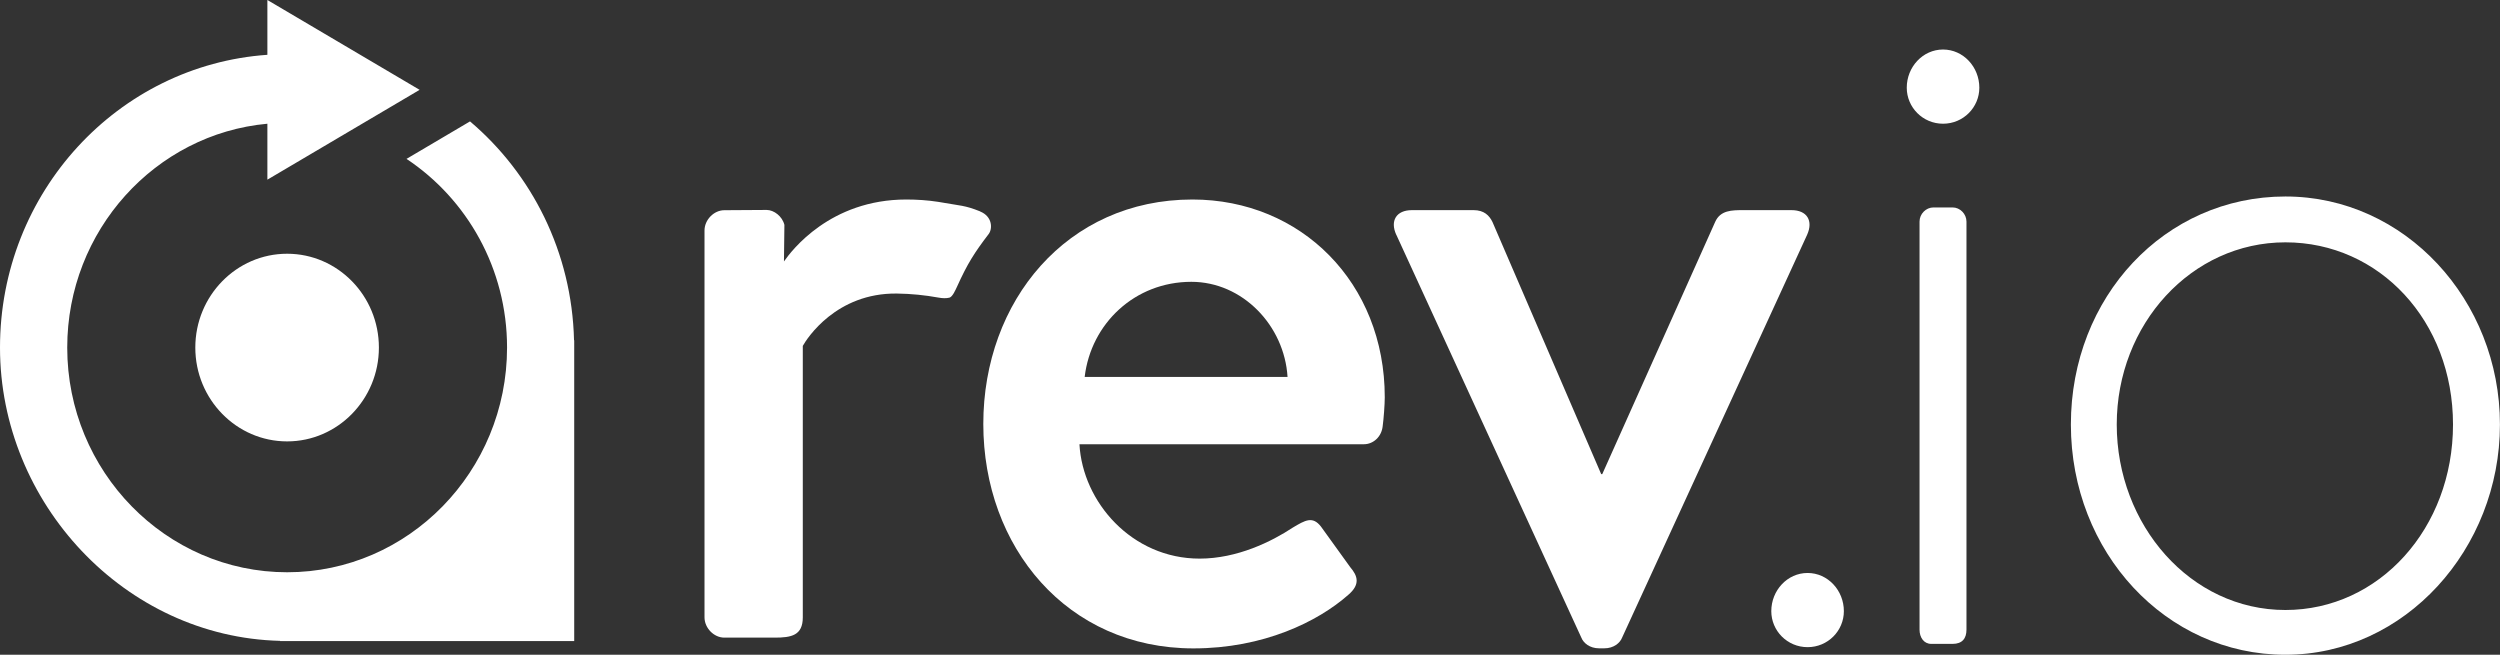
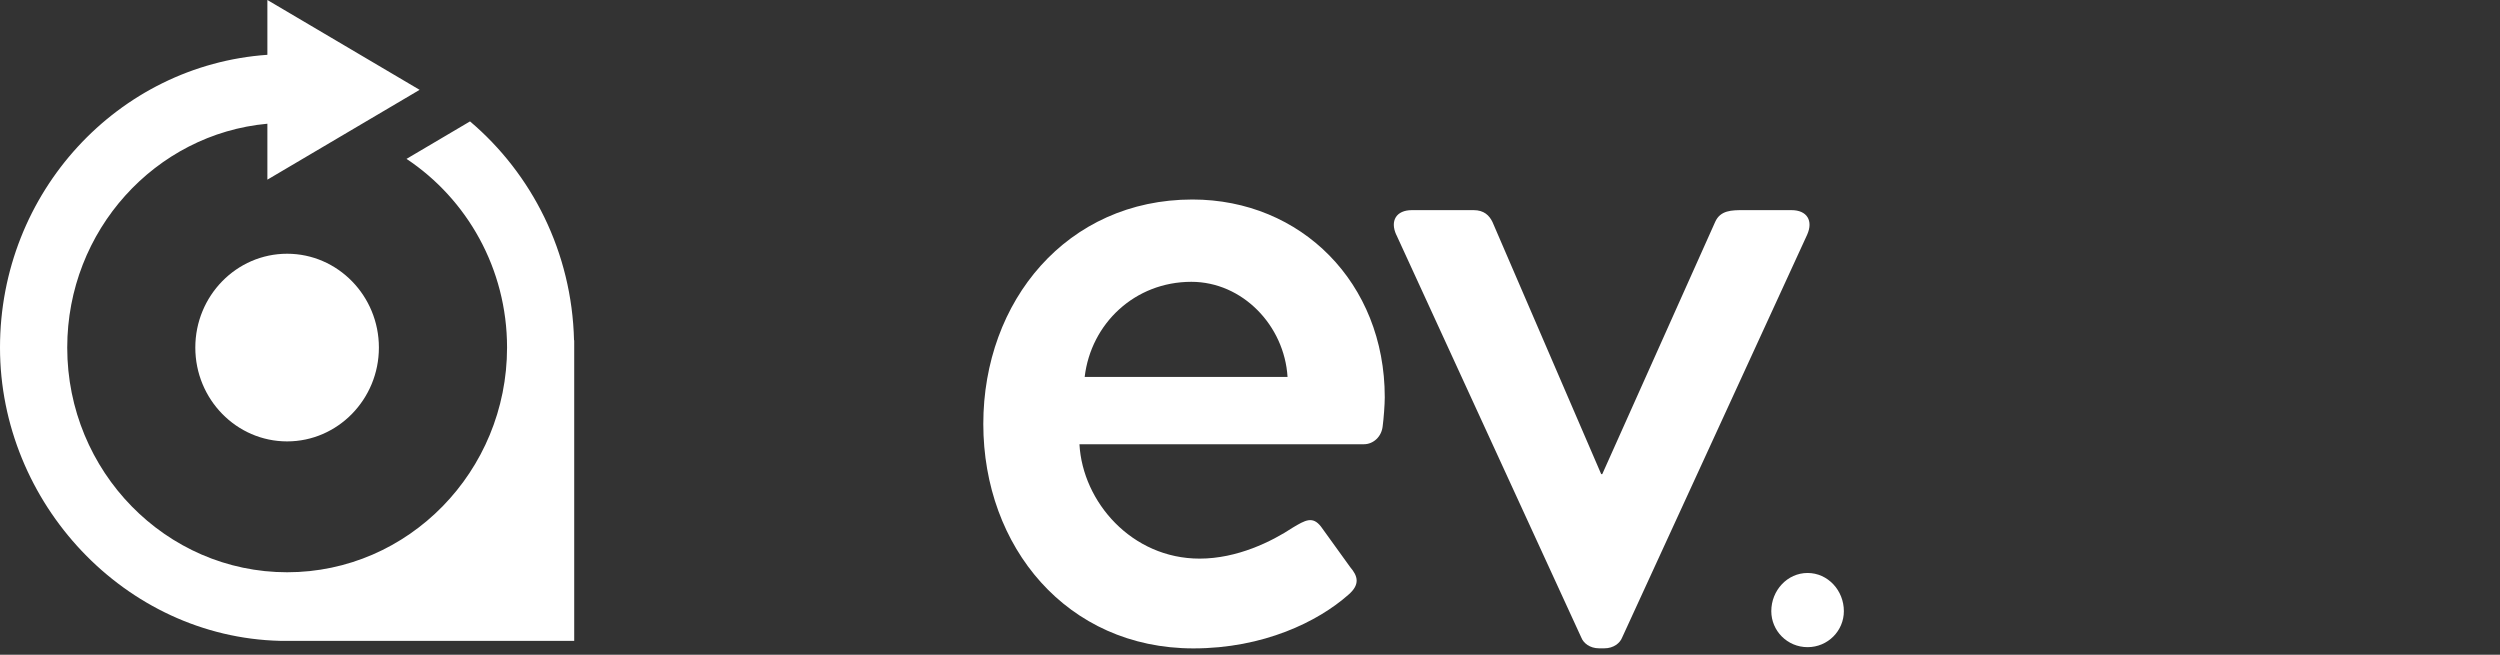
<svg xmlns="http://www.w3.org/2000/svg" width="168" height="44" viewBox="0 0 168 44" fill="none">
  <rect x="0" y="0" width="168" height="44" fill="#333333" stroke="none" />
  <g id="Layer_1-2">
    <path id="Vector" d="M19.294 17.051C15.894 17.051 13.125 19.877 13.125 23.357C13.125 26.836 15.894 29.662 19.294 29.662C22.694 29.662 25.462 26.832 25.462 23.357C25.462 19.882 22.698 17.051 19.294 17.051Z" fill="white" />
    <path id="Vector_2" d="M80.13 13.407C87.438 13.407 93.056 19.007 93.056 26.693C93.056 27.195 92.984 28.13 92.917 28.632C92.845 29.351 92.286 29.853 91.651 29.853H72.539C72.751 33.73 76.053 37.539 80.617 37.539C83.145 37.539 85.465 36.388 86.871 35.457C87.713 34.955 88.204 34.665 88.767 35.383L90.736 38.114C91.227 38.69 91.439 39.265 90.597 39.98C88.56 41.776 84.906 43.572 80.198 43.572C71.697 43.572 66.078 36.751 66.078 28.489C66.078 20.228 71.701 13.407 80.13 13.407ZM86.523 25.33C86.312 21.881 83.501 18.938 80.058 18.938C76.265 18.938 73.314 21.738 72.89 25.33H86.519H86.523Z" fill="white" />
    <path id="Vector_3" d="M93.827 15.774C93.403 14.84 93.827 14.121 94.881 14.121H99.026C99.729 14.121 100.08 14.48 100.292 14.913L107.6 31.861H107.672L115.259 14.913C115.61 14.121 116.385 14.121 117.155 14.121H120.386C121.44 14.121 121.859 14.84 121.44 15.774L109.005 42.849C108.866 43.208 108.442 43.567 107.811 43.567H107.46C106.829 43.567 106.406 43.208 106.266 42.849L93.831 15.774H93.827Z" fill="white" />
-     <path id="Vector_4" d="M128.134 5.894C128.134 4.501 129.209 3.328 130.572 3.328C131.936 3.328 133.011 4.501 133.011 5.894C133.011 7.214 131.936 8.314 130.572 8.314C129.209 8.314 128.134 7.214 128.134 5.894ZM128.993 14.892C128.993 14.377 129.425 13.94 129.925 13.94H131.216C131.72 13.94 132.147 14.381 132.147 14.892V42.317C132.147 42.905 131.86 43.269 131.216 43.269H129.781C129.277 43.269 128.993 42.827 128.993 42.317V14.892Z" fill="white" />
-     <path id="Vector_5" d="M153.579 13.204C161.615 13.204 167.996 20.172 167.996 28.528C167.996 36.885 161.611 44 153.579 44C145.548 44 139.163 37.106 139.163 28.528C139.163 19.951 145.476 13.204 153.579 13.204ZM153.579 40.992C159.892 40.992 164.842 35.492 164.842 28.528C164.842 21.565 159.892 16.285 153.579 16.285C147.267 16.285 142.245 21.786 142.245 28.528C142.245 35.271 147.195 40.992 153.579 40.992Z" fill="white" />
    <path id="Vector_6" d="M119.031 41.07C119.031 39.677 120.106 38.504 121.47 38.504C122.833 38.504 123.908 39.677 123.908 41.07C123.908 42.39 122.833 43.489 121.47 43.489C120.106 43.489 119.031 42.39 119.031 41.07Z" fill="white" />
-     <path id="Vector_7" d="M65.862 14.204C64.833 13.788 64.465 13.818 63.449 13.632C63.398 13.624 63.347 13.615 63.297 13.606C63.212 13.593 63.123 13.576 63.038 13.563C62.344 13.455 61.607 13.407 60.904 13.407C55.777 13.407 53.178 16.856 52.682 17.57L52.712 15.112C52.572 14.537 52.009 14.108 51.518 14.108L48.677 14.126C47.974 14.126 47.343 14.771 47.343 15.489V41.486C47.343 42.204 47.974 42.849 48.677 42.849H52.051C53.178 42.849 53.948 42.706 53.948 41.486V23.244C54.227 22.742 56.196 19.678 60.269 19.726C61.235 19.739 62.158 19.834 63.042 19.994C63.335 20.05 63.589 20.055 63.8 20.003C64.012 19.951 64.215 19.47 64.313 19.263C65.015 17.709 65.481 16.982 66.438 15.727C66.701 15.385 66.709 14.55 65.858 14.208L65.862 14.204Z" fill="white" />
-     <path id="Vector_8" d="M38.587 23.352V22.868H38.575C38.435 16.947 35.742 11.681 31.585 8.158L27.317 10.677C31.377 13.373 34.074 18.047 34.074 23.352C34.074 31.683 27.444 38.456 19.298 38.456C11.152 38.456 4.518 31.683 4.518 23.357C4.518 15.485 10.441 9.002 17.968 8.314V12.074L28.198 6.037L17.968 0V3.683C7.93 4.384 0 12.918 0 23.357C0 33.795 8.383 42.81 18.82 43.065V43.078H38.587V23.357V23.352Z" fill="white" />
+     <path id="Vector_8" d="M38.587 23.352V22.868H38.575C38.435 16.947 35.742 11.681 31.585 8.158L27.317 10.677C31.377 13.373 34.074 18.047 34.074 23.352C34.074 31.683 27.444 38.456 19.298 38.456C11.152 38.456 4.518 31.683 4.518 23.357C4.518 15.485 10.441 9.002 17.968 8.314V12.074L28.198 6.037L17.968 0V3.683C7.93 4.384 0 12.918 0 23.357C0 33.795 8.383 42.81 18.82 43.065H38.587V23.357V23.352Z" fill="white" />
  </g>
</svg>